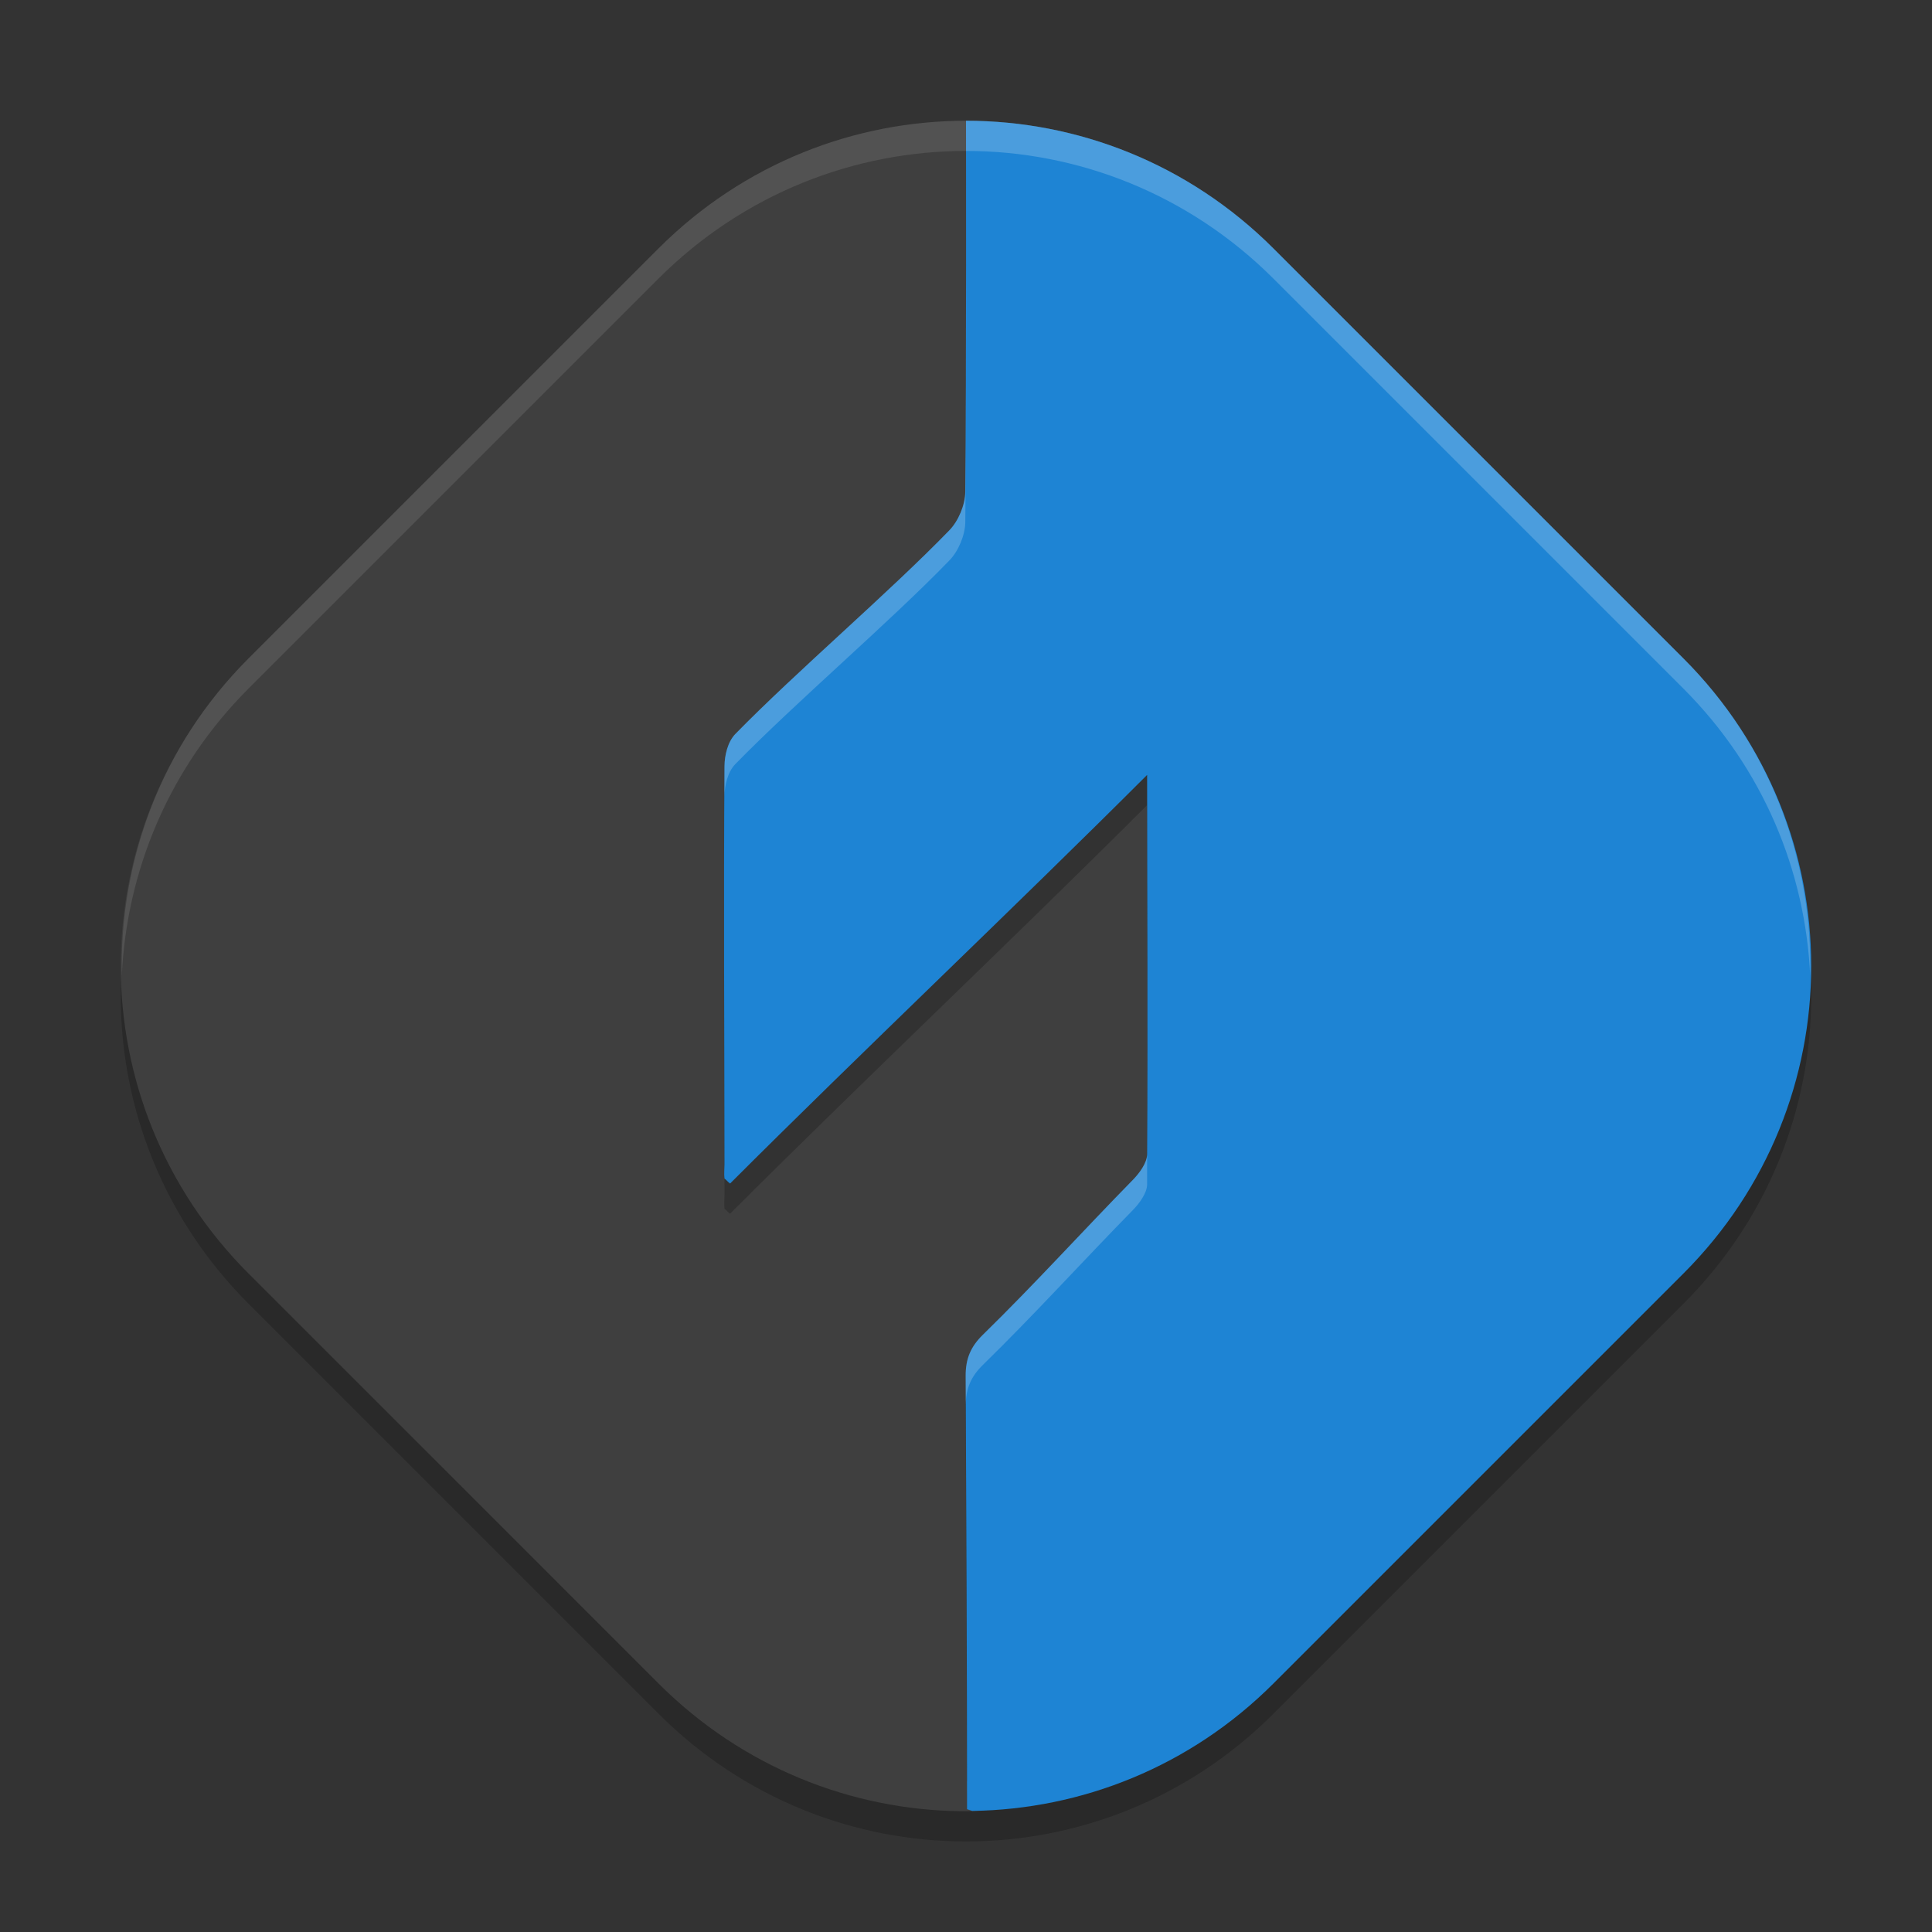
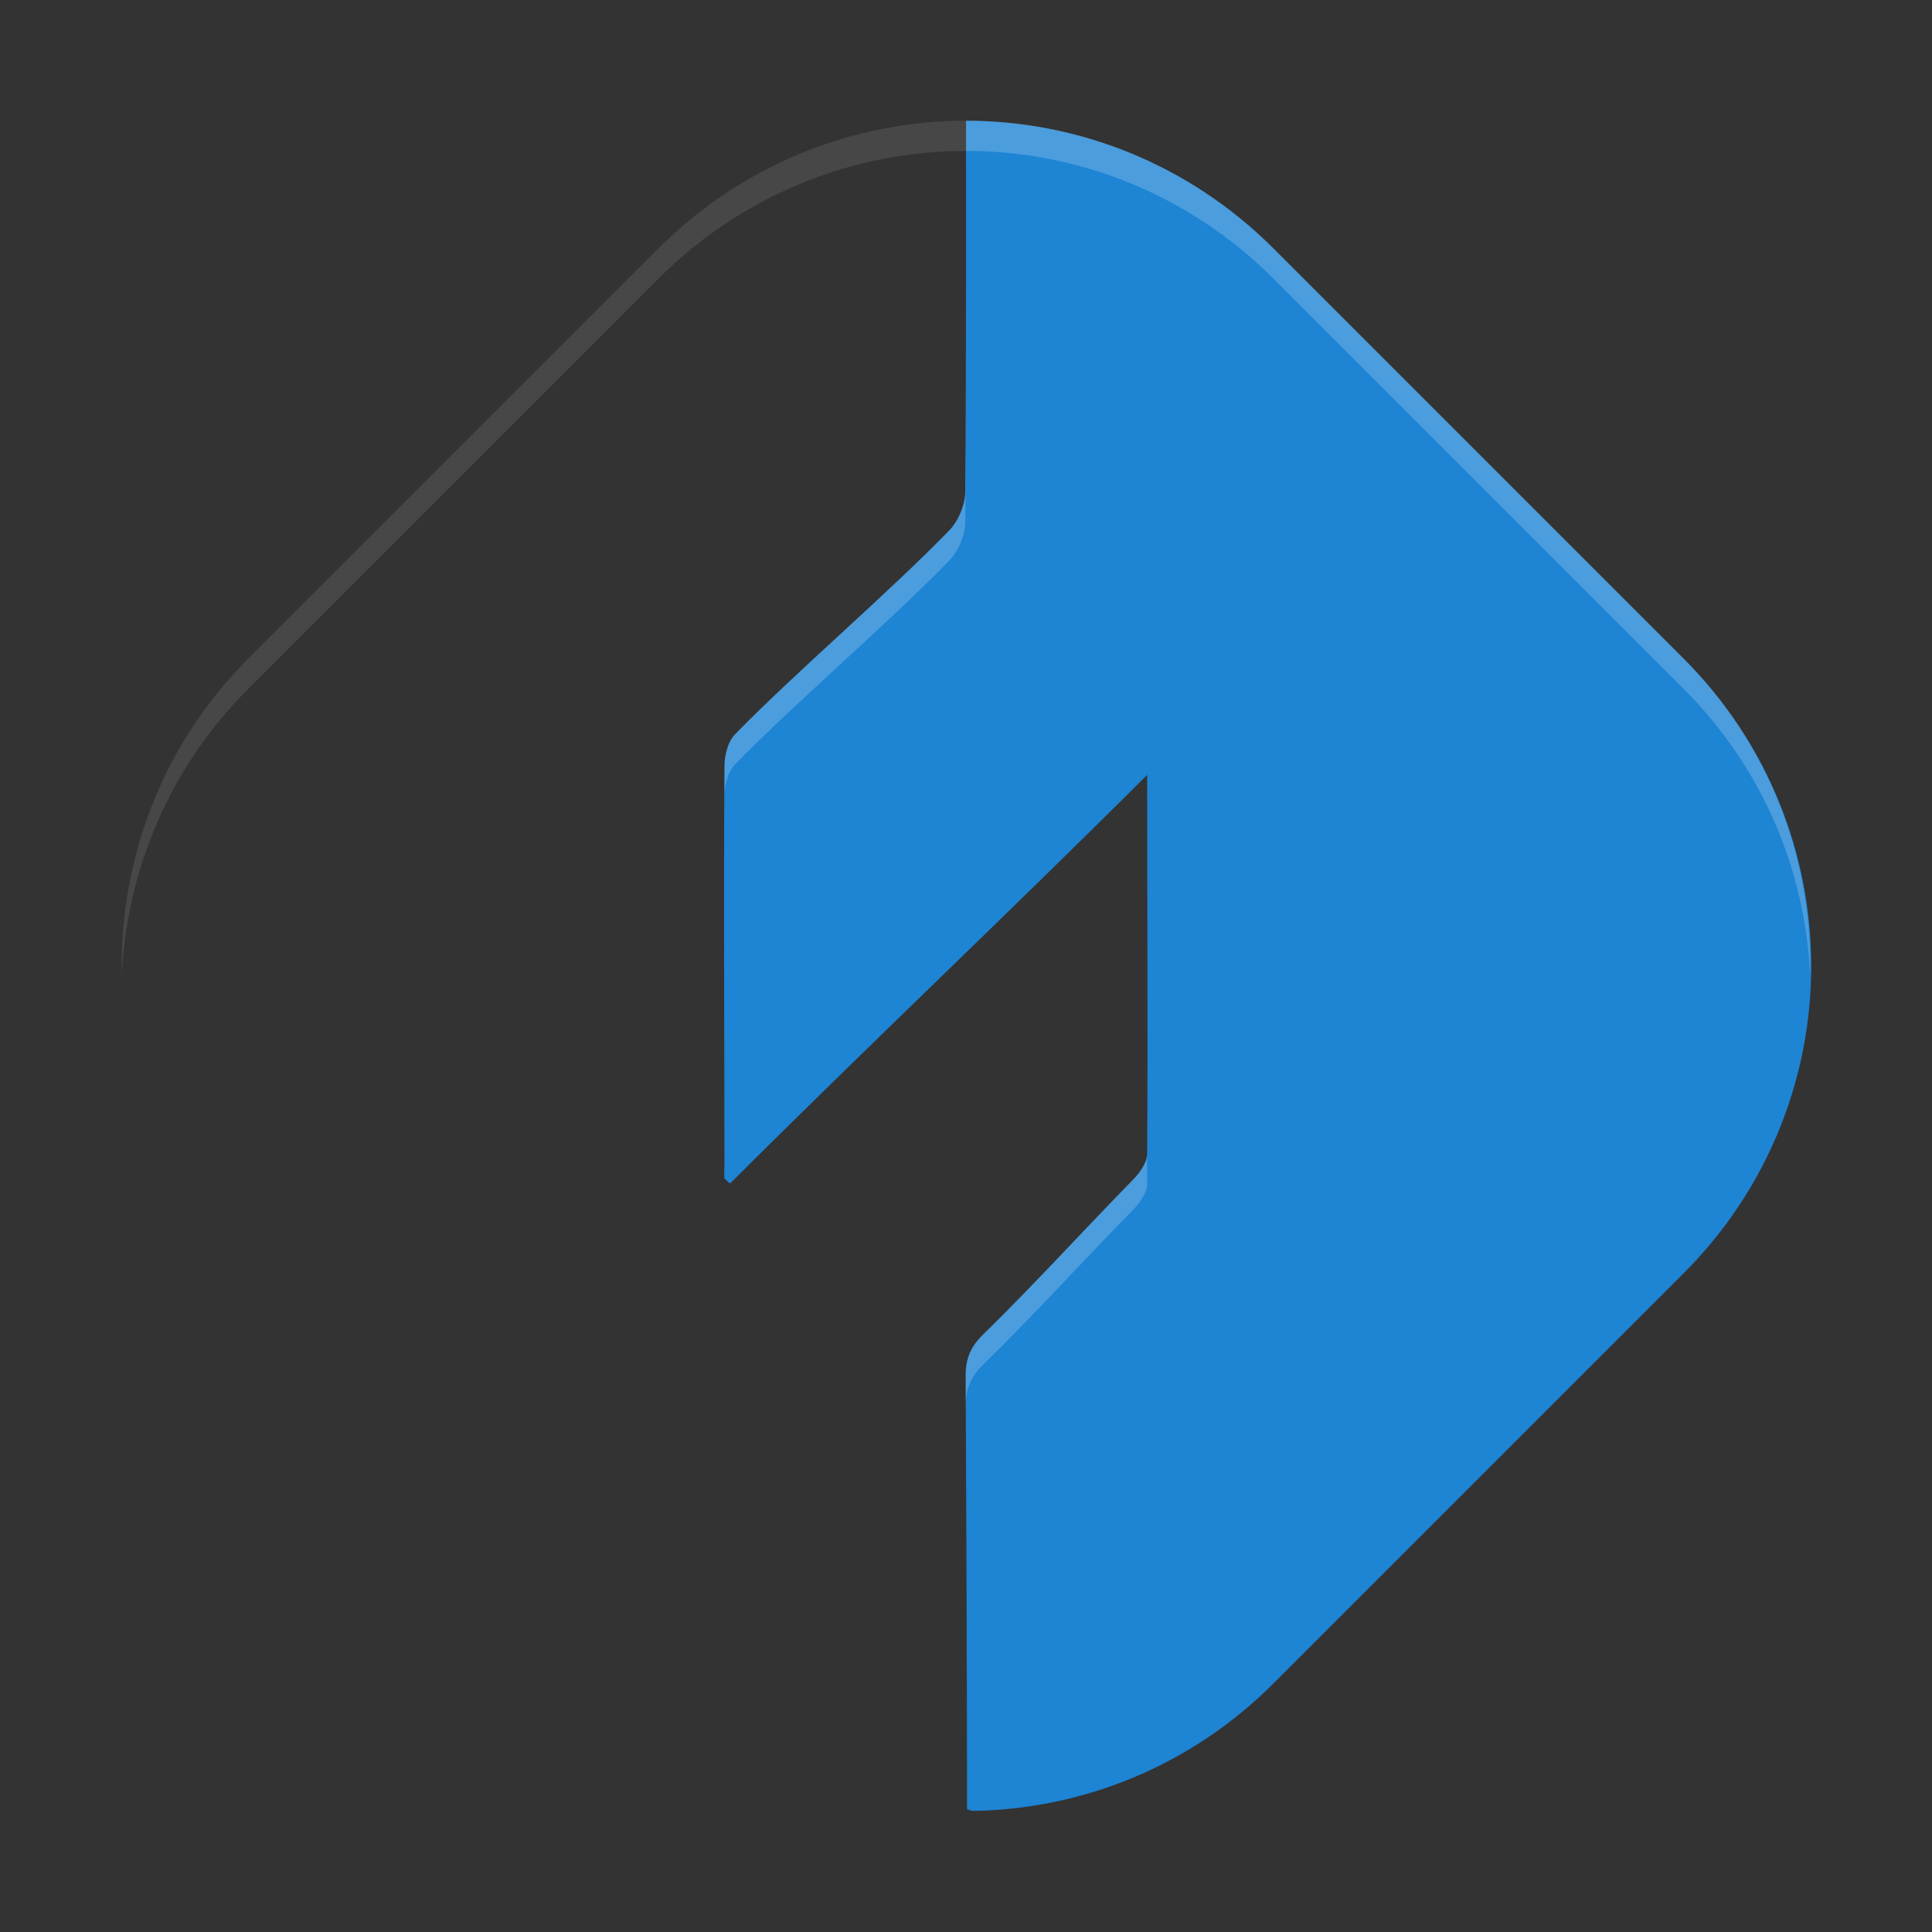
<svg xmlns="http://www.w3.org/2000/svg" width="64" height="64" version="1">
  <rect width="100%" height="100%" fill="#333333" stroke="none" />
-   <path style="opacity:0.2" d="m 42.186,9.232 13.582,13.582 c 5.643,5.643 5.643,14.729 0,20.372 L 42.186,56.768 c -5.643,5.643 -14.729,5.643 -20.372,0 L 8.232,43.186 c -5.643,-5.643 -5.643,-14.729 4e-7,-20.372 L 21.814,9.232 c 5.643,-5.643 14.729,-5.643 20.372,-10e-7 z" />
-   <path style="fill:#3f3f3f" d="M 40.341,11.692 52.308,24.466 c 5.456,5.824 5.317,11.066 -0.115,16.913 L 40.11,54.384 c -2.754,2.964 -4.532,5.655 -8.265,5.615 -3.63,-0.039 -7.249,-1.45 -10.031,-4.232 L 8.232,42.186 c -5.643,-5.643 -5.643,-14.729 0,-20.372 L 21.814,8.232 c 2.84,-2.84 6.553,-4.251 10.259,-4.232 3.658,0.019 5.558,4.799 8.268,7.692 z" />
-   <path style="opacity:0.2" d="m 32,5 c 0,0 0.016,8.42 -0.023,12.293 -0.005,0.433 -0.226,0.963 -0.527,1.273 -2.007,2.073 -5.074,4.686 -7.09,6.75 C 24.104,25.578 24.003,26.021 24,26.383 c -0.03,4.392 -0.003,8.787 0,13.18 0,0.16 -0.019,0.321 0,0.48 0.08,0.055 0.103,0.11 0.184,0.164 4.315,-4.315 9.512,-9.231 13.816,-13.535 0,3.96 0.027,8.56 0,12.562 -0.002,0.288 -0.26,0.634 -0.473,0.852 -1.692,1.727 -3.241,3.439 -4.969,5.129 -0.403,0.395 -0.573,0.793 -0.57,1.363 0.018,4.138 0.032,8.282 0.039,12.422 3.673,-0.007 7.346,-1.416 10.16,-4.23 L 55.77,41.188 C 58.335,38.622 59.721,35.342 59.953,32 59.721,28.658 58.331,25.382 55.766,22.816 L 42.188,9.234 C 39.366,6.413 35.682,5 32,5 Z" />
  <path style="opacity:0.1;fill:#ffffff" d="M 32 4 C 28.318 4 24.634 5.409 21.812 8.23 L 8.23 21.812 C 5.326 24.717 3.949 28.533 4.035 32.322 C 4.195 28.869 5.582 25.461 8.23 22.812 L 21.812 9.23 C 24.634 6.409 28.318 5 32 5 C 35.682 5 39.366 6.409 42.188 9.23 L 55.77 22.812 C 58.418 25.461 59.805 28.869 59.965 32.322 C 60.051 28.533 58.674 24.717 55.77 21.812 L 42.188 8.23 C 39.366 5.409 35.682 4 32 4 z" />
  <path style="fill:#1e84d4" d="m 32,4 c 0,0 0.015,8.418 -0.025,12.291 -0.005,0.433 -0.224,0.964 -0.525,1.274 -2.007,2.073 -5.074,4.685 -7.09,6.749 -0.255,0.262 -0.358,0.708 -0.361,1.069 -0.03,4.392 -0.003,8.787 0,13.18 0,0.16 -0.019,0.319 0,0.479 0.08,0.055 0.105,0.11 0.186,0.164 4.315,-4.315 9.51,-9.231 13.815,-13.536 0,3.96 0.027,8.563 0,12.565 -0.002,0.288 -0.26,0.633 -0.473,0.85 -1.692,1.727 -3.239,3.44 -4.967,5.13 -0.403,0.395 -0.574,0.791 -0.571,1.362 0.021,4.783 0.044,9.572 0.046,14.355 l 0.172,0.057 c 3.613,-0.052 7.209,-1.454 9.978,-4.222 l 13.582,-13.582 c 5.643,-5.643 5.643,-14.728 0,-20.371 L 42.186,8.233 C 39.364,5.411 35.682,4 32,4 Z" />
  <path style="opacity:0.2;fill:#ffffff" d="M 32 4 C 32 4 32.016 12.42 31.977 16.293 C 31.972 16.726 31.751 17.256 31.449 17.566 C 29.442 19.639 26.375 22.248 24.359 24.312 C 24.104 24.574 24.003 25.021 24 25.383 C 23.998 25.716 23.999 26.049 24 26.383 C 24.003 26.021 24.104 25.574 24.359 25.312 C 26.375 23.248 29.442 20.639 31.449 18.566 C 31.751 18.256 31.972 17.726 31.977 17.293 C 32.016 13.42 32 5 32 5 C 35.682 5 39.366 6.413 42.188 9.234 L 55.766 22.812 C 58.414 25.461 59.805 28.869 59.965 32.322 C 60.051 28.533 58.67 24.717 55.766 21.812 L 42.188 8.234 C 39.366 5.413 35.682 4 32 4 z M 38 38.234 C 37.998 38.523 37.74 38.869 37.527 39.086 C 35.835 40.813 34.287 42.525 32.559 44.215 C 32.155 44.61 31.986 45.008 31.988 45.578 C 31.99 45.895 31.991 46.212 31.992 46.529 C 32 45.986 32.168 45.598 32.559 45.215 C 34.287 43.525 35.835 41.813 37.527 40.086 C 37.74 39.869 37.998 39.523 38 39.234 C 37.999 38.897 37.999 38.566 38 38.234 z" />
</svg>